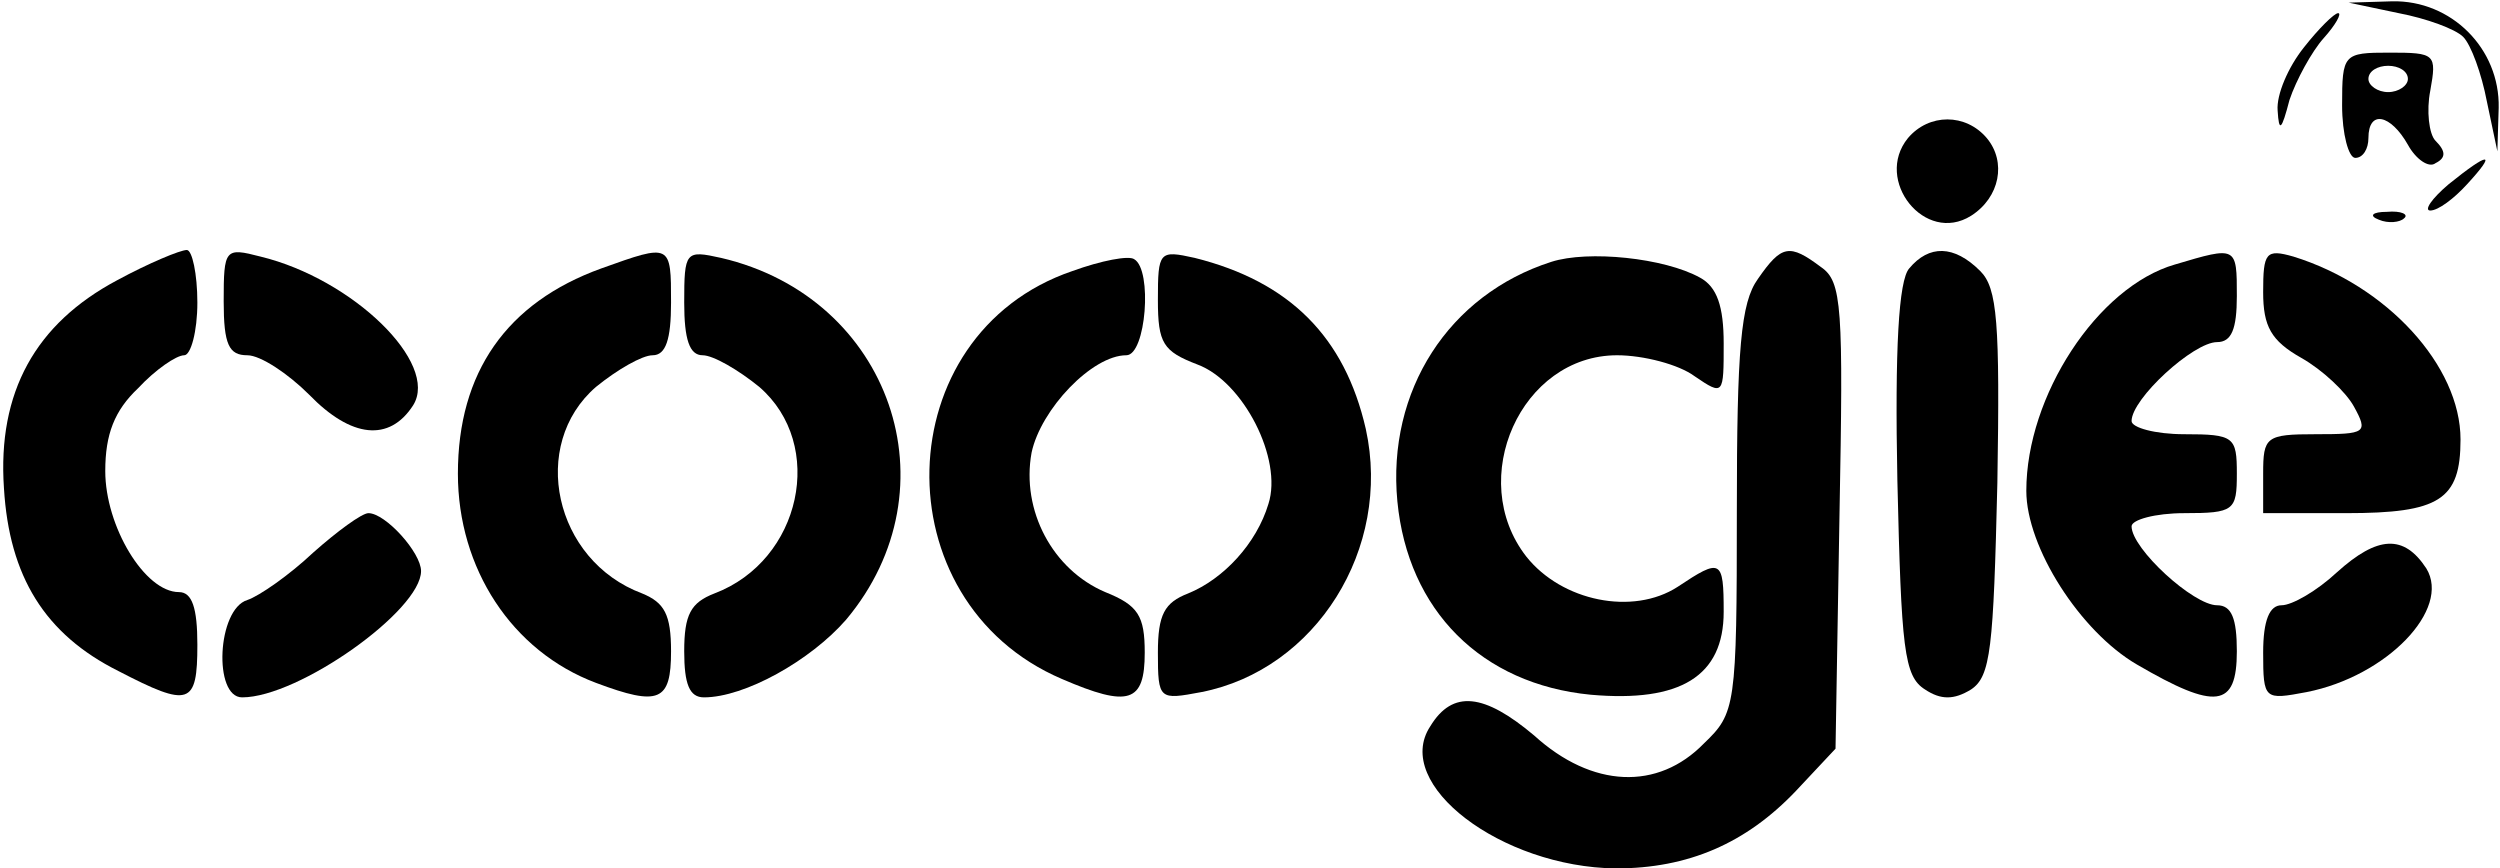
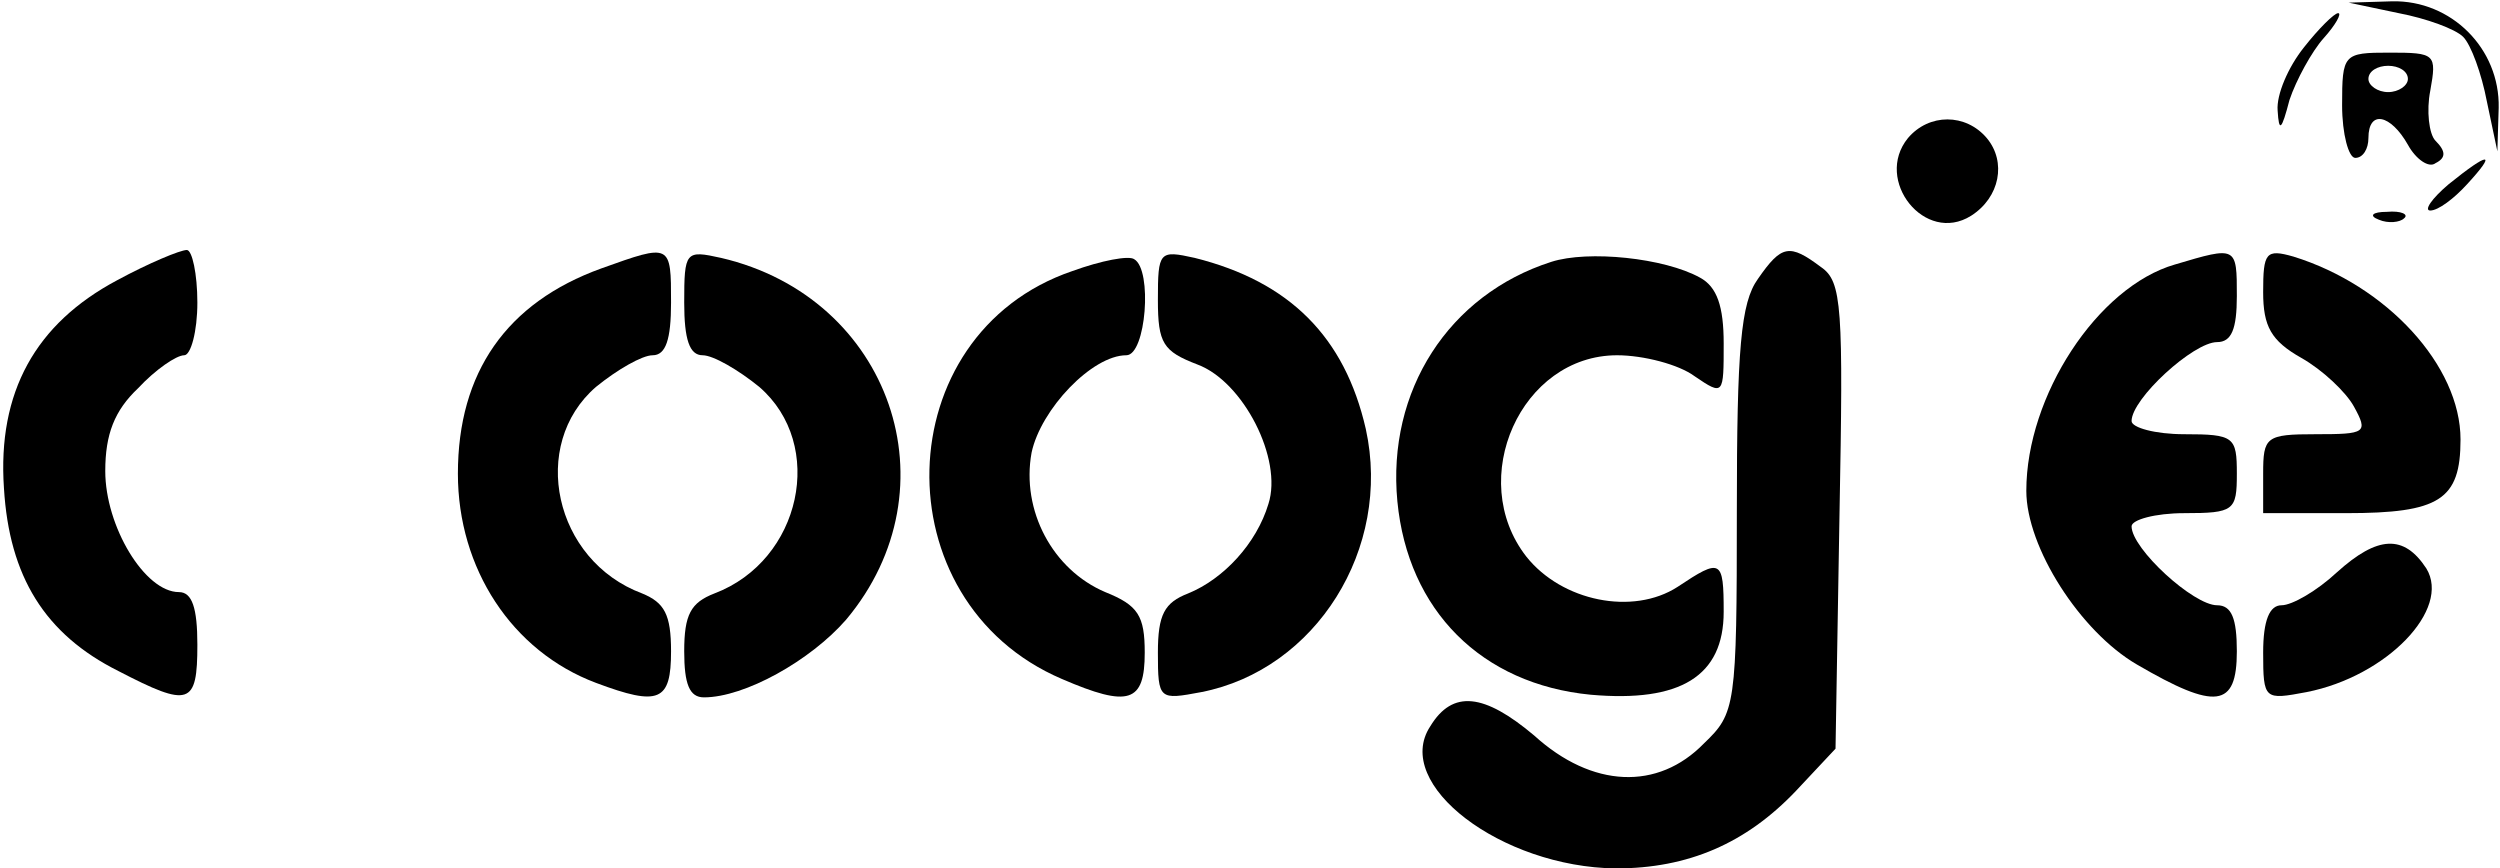
<svg xmlns="http://www.w3.org/2000/svg" version="1.0" width="190pt" height="66pt" viewBox="0 0 190 66" preserveAspectRatio="xMidYMid meet">
  <g transform="translate(0,66) scale(0.1,-0.1)" fill="#000000" stroke="none">
    <path d="M1823 650 c21 -4 43 -12 49 -18 6 -6 14 -28 18 -49 l8 -38 1 33 c1 45 -36 82 -81 81 l-33 -1 38 -8z" />
    <path d="M1751 624 c-12 -15 -21 -36 -20 -48 1 -17 3 -15 9 8 5 15 17 37 26 47 9 10 14 19 11 19 -3 0 -15 -12 -26 -26z" />
    <path d="M1780 580 c0 -22 5 -40 10 -40 6 0 10 7 10 15 0 22 17 18 30 -5 6 -11 16 -18 21 -14 8 4 8 9 0 17 -5 5 -7 23 -4 38 5 28 4 29 -31 29 -35 0 -36 -1 -36 -40z m50 20 c0 -5 -7 -10 -15 -10 -8 0 -15 5 -15 10 0 6 7 10 15 10 8 0 15 -4 15 -10z" />
    <path d="M1450 555 c-26 -32 13 -81 48 -59 22 14 27 41 12 59 -16 19 -44 19 -60 0z" />
    <path d="M1861 520 c-13 -11 -19 -20 -14 -20 6 0 18 9 28 20 23 25 17 25 -14 0z" />
    <path d="M1808 493 c7 -3 16 -2 19 1 4 3 -2 6 -13 5 -11 0 -14 -3 -6 -6z" />
    <path d="M89 447 c-62 -33 -91 -85 -86 -158 4 -67 31 -111 87 -139 54 -28 60 -26 60 20 0 28 -4 40 -14 40 -26 0 -56 50 -56 92 0 28 7 46 25 63 13 14 29 25 35 25 5 0 10 18 10 40 0 22 -4 40 -8 40 -5 0 -29 -10 -53 -23z" />
-     <path d="M170 431 c0 -33 4 -41 18 -41 10 0 31 -14 47 -30 32 -33 61 -36 79 -8 20 32 -46 96 -116 113 -27 7 -28 6 -28 -34z" />
    <path d="M457 456 c-72 -26 -109 -79 -109 -156 0 -72 41 -135 105 -159 48 -18 57 -14 57 24 0 28 -5 37 -22 44 -67 25 -86 113 -35 157 16 13 35 24 43 24 10 0 14 12 14 40 0 45 0 45 -53 26z" />
    <path d="M520 430 c0 -28 4 -40 14 -40 8 0 27 -11 43 -24 51 -44 32 -132 -34 -157 -18 -7 -23 -16 -23 -44 0 -25 4 -35 15 -35 31 0 81 28 108 59 84 100 34 245 -95 275 -27 6 -28 5 -28 -34z" />
    <path d="M815 454 c-141 -48 -146 -251 -8 -310 51 -22 63 -18 63 20 0 28 -5 36 -30 46 -40 17 -64 62 -56 106 7 33 46 74 72 74 15 0 20 65 6 73 -4 3 -25 -1 -47 -9z" />
    <path d="M880 432 c0 -33 4 -39 30 -49 35 -13 65 -72 54 -106 -9 -30 -34 -57 -61 -68 -18 -7 -23 -16 -23 -45 0 -36 1 -36 33 -30 87 17 145 109 125 200 -16 70 -58 112 -130 130 -27 6 -28 5 -28 -32z" />
    <path d="M1179 461 c-78 -25 -125 -98 -117 -182 8 -83 64 -139 147 -147 68 -6 101 14 101 63 0 40 -2 41 -35 19 -34 -22 -88 -11 -115 23 -46 59 -4 153 69 153 20 0 47 -7 59 -16 22 -15 22 -14 22 25 0 28 -5 43 -18 50 -27 15 -85 21 -113 12z" />
    <path d="M1336 448 c-13 -18 -16 -53 -16 -176 0 -149 -1 -154 -25 -177 -35 -36 -85 -34 -129 6 -38 32 -62 35 -79 7 -29 -44 54 -107 141 -108 55 0 99 19 137 59 l30 32 3 177 c3 159 2 178 -14 189 -24 18 -30 17 -48 -9z" />
-     <path d="M1451 456 c-8 -9 -11 -61 -9 -161 3 -128 5 -149 21 -159 12 -8 22 -8 35 0 15 10 17 31 20 157 2 122 0 148 -13 161 -20 20 -39 20 -54 2z" />
+     <path d="M1451 456 z" />
    <path d="M1653 459 c-59 -17 -113 -100 -113 -172 0 -43 41 -107 84 -132 60 -35 76 -33 76 10 0 25 -4 35 -15 35 -18 0 -65 43 -65 60 0 5 18 10 40 10 38 0 40 2 40 30 0 28 -2 30 -40 30 -22 0 -40 5 -40 10 0 17 47 60 65 60 11 0 15 10 15 35 0 38 0 38 -47 24z" />
    <path d="M1720 438 c0 -26 6 -37 29 -50 16 -9 34 -26 40 -37 11 -20 9 -21 -29 -21 -38 0 -40 -2 -40 -30 l0 -30 63 0 c71 0 87 10 87 56 0 56 -56 117 -127 139 -21 6 -23 3 -23 -27z" />
-     <path d="M238 240 c-18 -17 -41 -33 -50 -36 -23 -7 -26 -74 -4 -74 43 0 136 66 136 96 0 14 -27 44 -40 44 -5 0 -24 -14 -42 -30z" />
    <path d="M1776 225 c-15 -14 -34 -25 -42 -25 -9 0 -14 -11 -14 -36 0 -36 1 -36 33 -30 61 12 110 63 91 94 -17 26 -37 25 -68 -3z" />
  </g>
</svg>